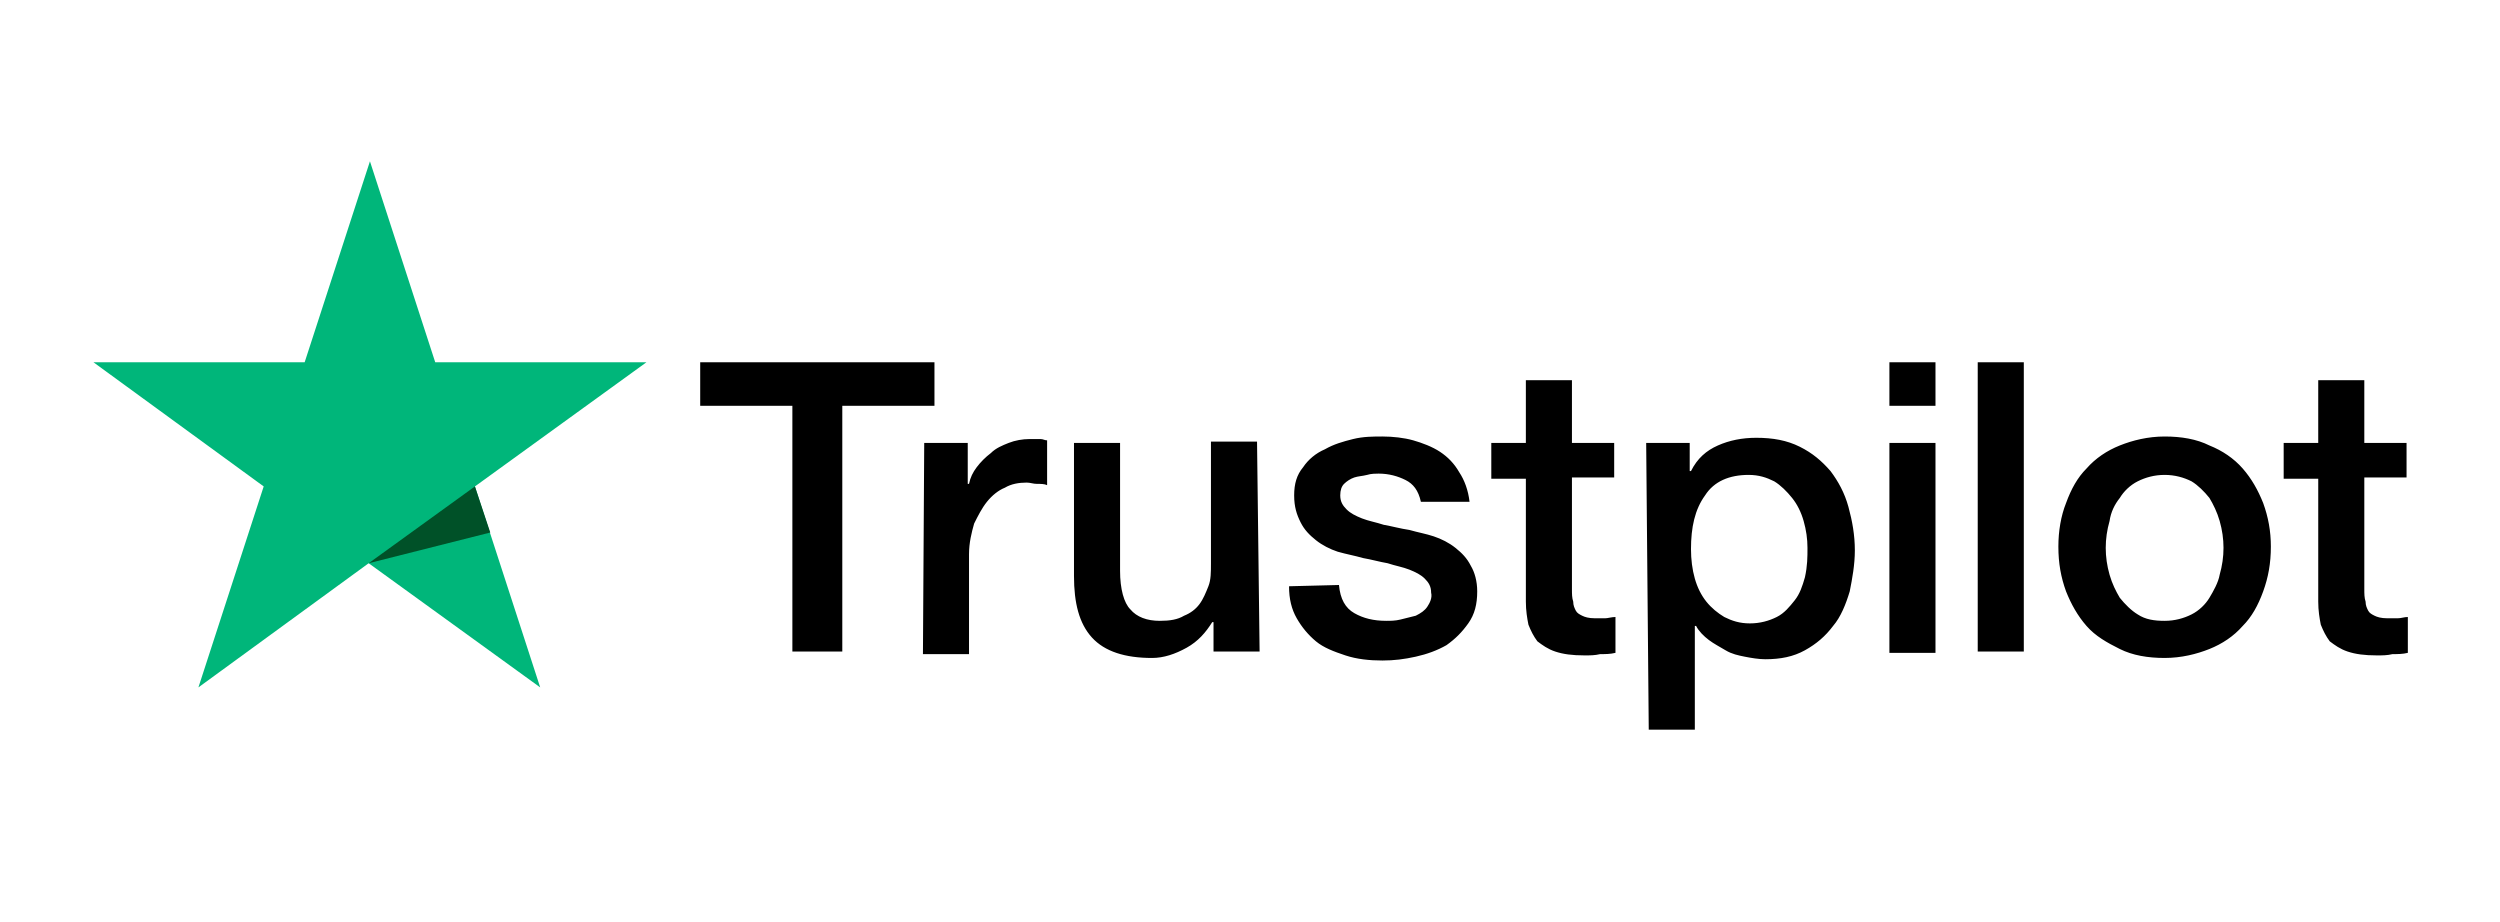
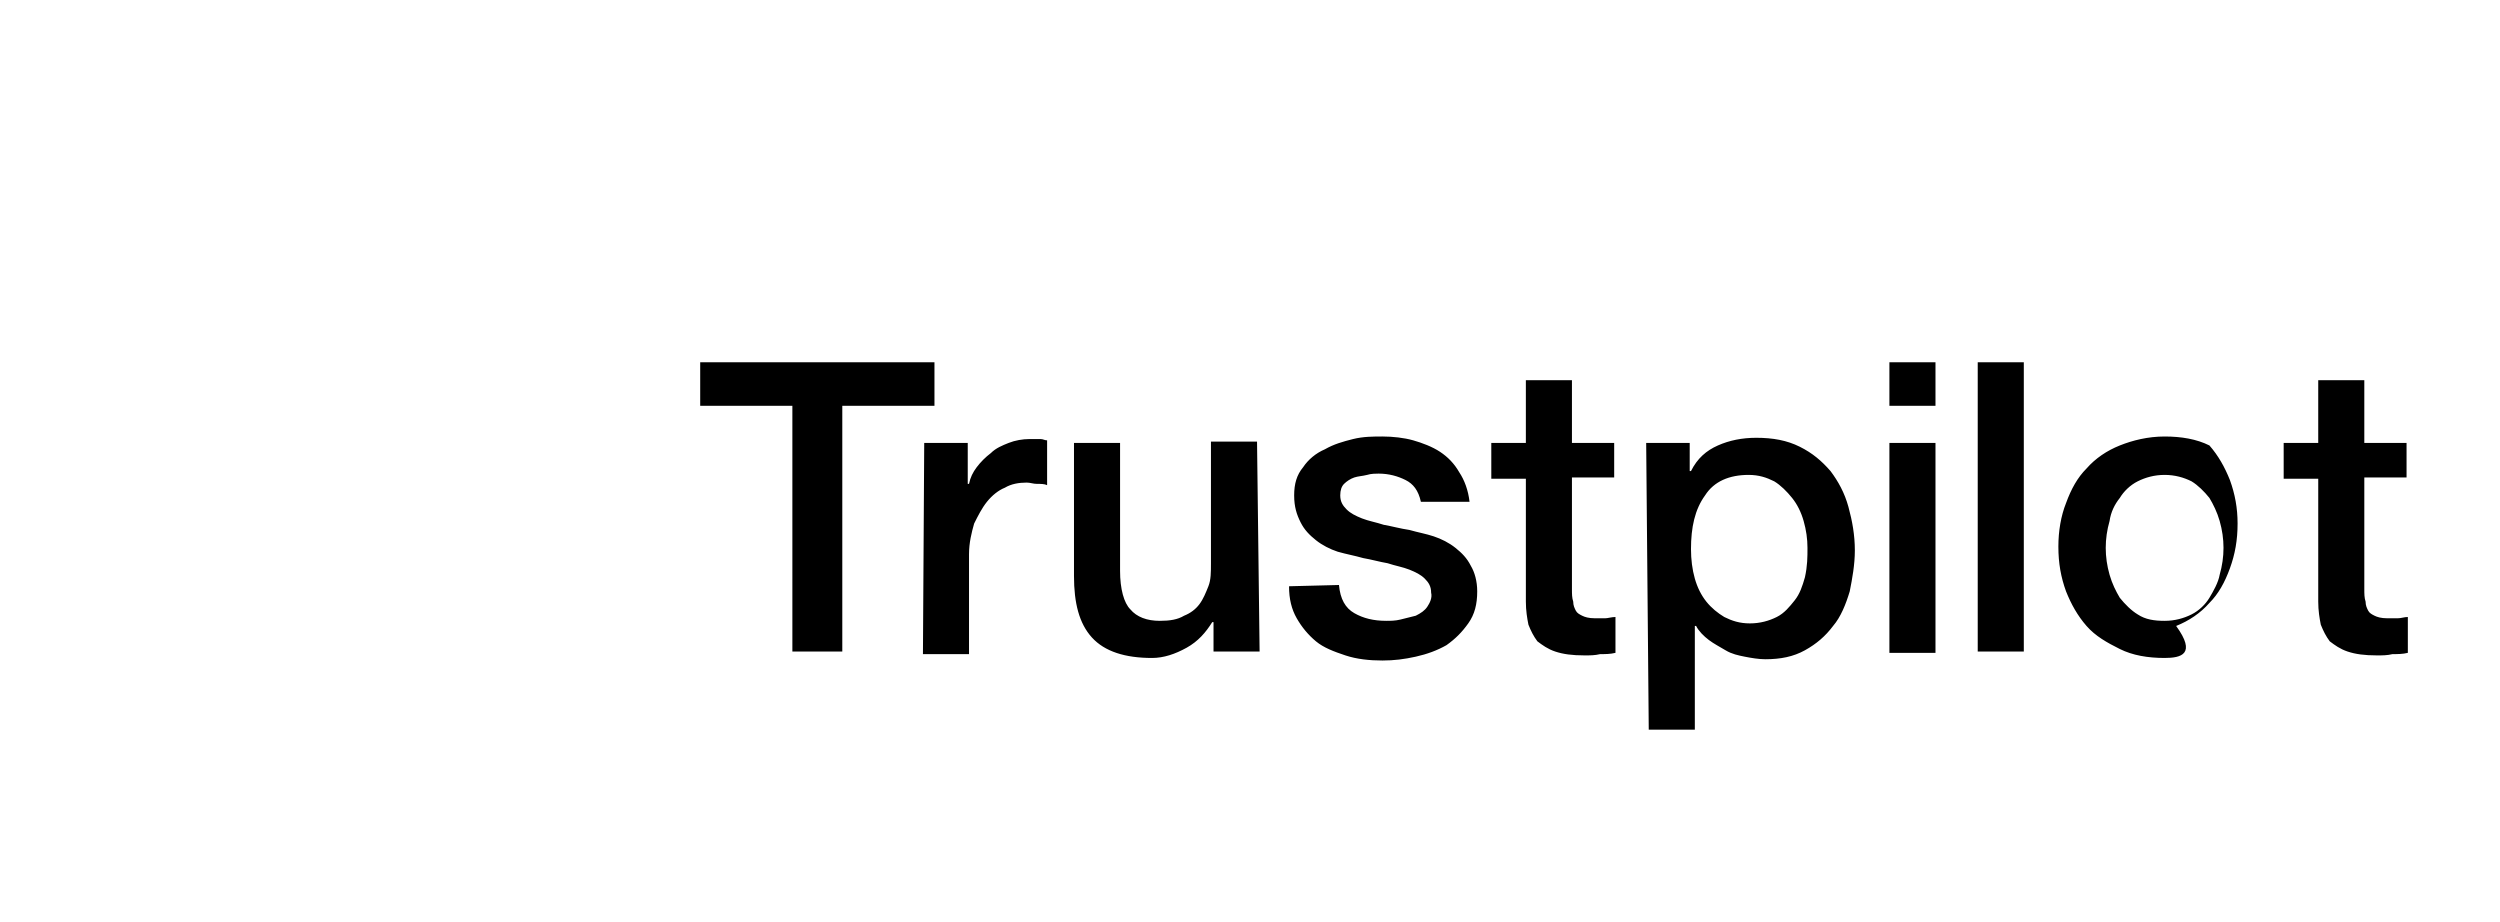
<svg xmlns="http://www.w3.org/2000/svg" version="1.1" id="Layer_1" x="0px" y="0px" viewBox="0 0 195.3 72" style="enable-background:new 0 0 195.3 72;" xml:space="preserve">
  <style type="text/css">
	.st0{fill:#00B67A;}
	.st1{fill:#005128;}
</style>
  <g>
-     <path d="M54.7,28.3H73v3.4h-7.2v19.2h-3.9V31.7h-7.2L54.7,28.3z M72.2,34.6h3.4v3.2h0.1c0.1-0.5,0.3-0.9,0.6-1.3   c0.3-0.4,0.7-0.8,1.1-1.1c0.4-0.4,0.9-0.6,1.4-0.8c0.5-0.2,1.1-0.3,1.6-0.3c0.4,0,0.7,0,0.9,0c0.2,0,0.3,0.1,0.5,0.1v3.5   c-0.2-0.1-0.5-0.1-0.8-0.1c-0.3,0-0.5-0.1-0.8-0.1c-0.6,0-1.2,0.1-1.7,0.4c-0.5,0.2-1,0.6-1.4,1.1c-0.4,0.5-0.7,1.1-1,1.7   c-0.2,0.7-0.4,1.5-0.4,2.4v7.8h-3.6L72.2,34.6z M98.4,50.9h-3.6v-2.3h-0.1c-0.5,0.8-1.1,1.5-2,2c-0.9,0.5-1.8,0.8-2.7,0.8   c-2.1,0-3.7-0.5-4.7-1.6c-1-1.1-1.4-2.7-1.4-4.8V34.6h3.6v10c0,1.4,0.3,2.5,0.8,3c0.5,0.6,1.3,0.9,2.3,0.9c0.8,0,1.4-0.1,1.9-0.4   c0.5-0.2,0.9-0.5,1.2-0.9c0.3-0.4,0.5-0.9,0.7-1.4c0.2-0.5,0.2-1.1,0.2-1.8v-9.5h3.6L98.4,50.9L98.4,50.9z M104.6,45.7   c0.1,1.1,0.5,1.8,1.2,2.2c0.7,0.4,1.5,0.6,2.5,0.6c0.3,0,0.7,0,1.1-0.1s0.8-0.2,1.2-0.3c0.4-0.2,0.7-0.4,0.9-0.7   c0.2-0.3,0.4-0.7,0.3-1.1c0-0.5-0.2-0.8-0.5-1.1c-0.3-0.3-0.7-0.5-1.2-0.7c-0.5-0.2-1.1-0.3-1.7-0.5c-0.6-0.1-1.3-0.3-1.9-0.4   c-0.7-0.2-1.3-0.3-2-0.5c-0.6-0.2-1.2-0.5-1.7-0.9c-0.5-0.4-0.9-0.8-1.2-1.4c-0.3-0.6-0.5-1.2-0.5-2.1c0-0.9,0.2-1.6,0.7-2.2   c0.4-0.6,1-1.1,1.7-1.4c0.7-0.4,1.4-0.6,2.2-0.8c0.8-0.2,1.6-0.2,2.3-0.2c0.8,0,1.7,0.1,2.4,0.3s1.5,0.5,2.1,0.9   c0.6,0.4,1.1,0.9,1.5,1.6c0.4,0.6,0.7,1.4,0.8,2.3h-3.8c-0.2-0.9-0.6-1.4-1.2-1.7c-0.6-0.3-1.3-0.5-2.1-0.5c-0.2,0-0.6,0-0.9,0.1   c-0.4,0.1-0.7,0.1-1,0.2c-0.3,0.1-0.6,0.3-0.8,0.5c-0.2,0.2-0.3,0.5-0.3,0.9c0,0.5,0.2,0.8,0.5,1.1c0.3,0.3,0.7,0.5,1.2,0.7   c0.5,0.2,1.1,0.3,1.7,0.5c0.6,0.1,1.3,0.3,2,0.4c0.7,0.2,1.3,0.3,1.9,0.5c0.6,0.2,1.2,0.5,1.7,0.9c0.5,0.4,0.9,0.8,1.2,1.4   c0.3,0.5,0.5,1.2,0.5,2c0,1-0.2,1.8-0.7,2.5c-0.5,0.7-1,1.2-1.7,1.7c-0.7,0.4-1.5,0.7-2.4,0.9c-0.9,0.2-1.7,0.3-2.6,0.3   c-1,0-2-0.1-2.9-0.4s-1.7-0.6-2.3-1.1c-0.6-0.5-1.1-1.1-1.5-1.8c-0.4-0.7-0.6-1.5-0.6-2.5L104.6,45.7L104.6,45.7L104.6,45.7z    M116.5,34.6h2.7v-4.9h3.6v4.9h3.3v2.7h-3.3v8.7c0,0.4,0,0.7,0.1,1c0,0.3,0.1,0.5,0.2,0.7c0.1,0.2,0.3,0.3,0.5,0.4   c0.2,0.1,0.5,0.2,1,0.2c0.2,0,0.5,0,0.8,0c0.2,0,0.5-0.1,0.8-0.1v2.8c-0.4,0.1-0.8,0.1-1.2,0.1c-0.4,0.1-0.8,0.1-1.2,0.1   c-1,0-1.7-0.1-2.3-0.3c-0.6-0.2-1-0.5-1.4-0.8c-0.3-0.4-0.5-0.8-0.7-1.3c-0.1-0.5-0.2-1.1-0.2-1.8v-9.6h-2.7L116.5,34.6L116.5,34.6   z M128.6,34.6h3.4v2.2h0.1c0.5-1,1.2-1.6,2.1-2c0.9-0.4,1.9-0.6,3-0.6c1.3,0,2.4,0.2,3.4,0.7c1,0.5,1.7,1.1,2.4,1.9   c0.6,0.8,1.1,1.7,1.4,2.8c0.3,1.1,0.5,2.2,0.5,3.4c0,1.1-0.2,2.2-0.4,3.2c-0.3,1-0.7,2-1.3,2.7c-0.6,0.8-1.3,1.4-2.2,1.9   c-0.9,0.5-1.9,0.7-3.1,0.7c-0.5,0-1.1-0.1-1.6-0.2c-0.5-0.1-1-0.2-1.5-0.5s-0.9-0.5-1.3-0.8c-0.4-0.3-0.8-0.7-1-1.1h-0.1V57h-3.6   L128.6,34.6L128.6,34.6z M141.2,42.8c0-0.7-0.1-1.4-0.3-2.1c-0.2-0.7-0.5-1.3-0.9-1.8c-0.4-0.5-0.9-1-1.4-1.3   c-0.6-0.3-1.2-0.5-2-0.5c-1.5,0-2.7,0.5-3.4,1.6c-0.8,1.1-1.1,2.5-1.1,4.2c0,0.8,0.1,1.6,0.3,2.3c0.2,0.7,0.5,1.3,0.9,1.8   c0.4,0.5,0.9,0.9,1.4,1.2c0.6,0.3,1.2,0.5,2,0.5c0.8,0,1.5-0.2,2.1-0.5s1-0.8,1.4-1.3c0.4-0.5,0.6-1.1,0.8-1.8   C141.2,44.2,141.2,43.5,141.2,42.8z M147.6,28.3h3.6v3.4h-3.6V28.3z M147.6,34.6h3.6v16.4h-3.6V34.6z M154.5,28.3h3.6v22.6h-3.6   L154.5,28.3z M169.1,51.4c-1.3,0-2.5-0.2-3.5-0.7s-1.9-1-2.6-1.8c-0.7-0.8-1.2-1.7-1.6-2.7c-0.4-1.1-0.6-2.2-0.6-3.5   c0-1.2,0.2-2.4,0.6-3.4c0.4-1.1,0.9-2,1.6-2.7c0.7-0.8,1.6-1.4,2.6-1.8c1-0.4,2.2-0.7,3.5-0.7c1.3,0,2.5,0.2,3.5,0.7   c1,0.4,1.9,1,2.6,1.8c0.7,0.8,1.2,1.7,1.6,2.7c0.4,1.1,0.6,2.2,0.6,3.4c0,1.3-0.2,2.4-0.6,3.5c-0.4,1.1-0.9,2-1.6,2.7   c-0.7,0.8-1.6,1.4-2.6,1.8C171.6,51.1,170.4,51.4,169.1,51.4z M169.1,48.5c0.8,0,1.5-0.2,2.1-0.5c0.6-0.3,1.1-0.8,1.4-1.3   s0.7-1.2,0.8-1.8c0.2-0.7,0.3-1.4,0.3-2.1c0-0.7-0.1-1.4-0.3-2.1c-0.2-0.7-0.5-1.3-0.8-1.8c-0.4-0.5-0.9-1-1.4-1.3   c-0.6-0.3-1.3-0.5-2.1-0.5c-0.8,0-1.5,0.2-2.1,0.5c-0.6,0.3-1.1,0.8-1.4,1.3c-0.4,0.5-0.7,1.1-0.8,1.8c-0.2,0.7-0.3,1.4-0.3,2.1   c0,0.7,0.1,1.4,0.3,2.1c0.2,0.7,0.5,1.3,0.8,1.8c0.4,0.5,0.9,1,1.4,1.3C167.6,48.4,168.3,48.5,169.1,48.5z M178.4,34.6h2.7v-4.9   h3.6v4.9h3.3v2.7h-3.3v8.7c0,0.4,0,0.7,0.1,1c0,0.3,0.1,0.5,0.2,0.7c0.1,0.2,0.3,0.3,0.5,0.4c0.2,0.1,0.5,0.2,1,0.2   c0.2,0,0.5,0,0.8,0s0.5-0.1,0.8-0.1v2.8c-0.4,0.1-0.8,0.1-1.2,0.1c-0.4,0.1-0.8,0.1-1.2,0.1c-1,0-1.7-0.1-2.3-0.3s-1-0.5-1.4-0.8   c-0.3-0.4-0.5-0.8-0.7-1.3c-0.1-0.5-0.2-1.1-0.2-1.8v-9.6h-2.7V34.6L178.4,34.6z" />
-     <path class="st0" d="M50.5,28.3H34l-5.1-15.7l-5.1,15.7l-16.5,0L20.6,38l-5.1,15.7L28.8,44l13.4,9.7L37.1,38L50.5,28.3z" />
-     <path class="st1" d="M38.3,41.6L37.1,38l-8.3,6L38.3,41.6z" />
+     <path d="M54.7,28.3H73v3.4h-7.2v19.2h-3.9V31.7h-7.2L54.7,28.3z M72.2,34.6h3.4v3.2h0.1c0.1-0.5,0.3-0.9,0.6-1.3   c0.3-0.4,0.7-0.8,1.1-1.1c0.4-0.4,0.9-0.6,1.4-0.8c0.5-0.2,1.1-0.3,1.6-0.3c0.4,0,0.7,0,0.9,0c0.2,0,0.3,0.1,0.5,0.1v3.5   c-0.2-0.1-0.5-0.1-0.8-0.1c-0.3,0-0.5-0.1-0.8-0.1c-0.6,0-1.2,0.1-1.7,0.4c-0.5,0.2-1,0.6-1.4,1.1c-0.4,0.5-0.7,1.1-1,1.7   c-0.2,0.7-0.4,1.5-0.4,2.4v7.8h-3.6L72.2,34.6z M98.4,50.9h-3.6v-2.3h-0.1c-0.5,0.8-1.1,1.5-2,2c-0.9,0.5-1.8,0.8-2.7,0.8   c-2.1,0-3.7-0.5-4.7-1.6c-1-1.1-1.4-2.7-1.4-4.8V34.6h3.6v10c0,1.4,0.3,2.5,0.8,3c0.5,0.6,1.3,0.9,2.3,0.9c0.8,0,1.4-0.1,1.9-0.4   c0.5-0.2,0.9-0.5,1.2-0.9c0.3-0.4,0.5-0.9,0.7-1.4c0.2-0.5,0.2-1.1,0.2-1.8v-9.5h3.6L98.4,50.9L98.4,50.9z M104.6,45.7   c0.1,1.1,0.5,1.8,1.2,2.2c0.7,0.4,1.5,0.6,2.5,0.6c0.3,0,0.7,0,1.1-0.1s0.8-0.2,1.2-0.3c0.4-0.2,0.7-0.4,0.9-0.7   c0.2-0.3,0.4-0.7,0.3-1.1c0-0.5-0.2-0.8-0.5-1.1c-0.3-0.3-0.7-0.5-1.2-0.7c-0.5-0.2-1.1-0.3-1.7-0.5c-0.6-0.1-1.3-0.3-1.9-0.4   c-0.7-0.2-1.3-0.3-2-0.5c-0.6-0.2-1.2-0.5-1.7-0.9c-0.5-0.4-0.9-0.8-1.2-1.4c-0.3-0.6-0.5-1.2-0.5-2.1c0-0.9,0.2-1.6,0.7-2.2   c0.4-0.6,1-1.1,1.7-1.4c0.7-0.4,1.4-0.6,2.2-0.8c0.8-0.2,1.6-0.2,2.3-0.2c0.8,0,1.7,0.1,2.4,0.3s1.5,0.5,2.1,0.9   c0.6,0.4,1.1,0.9,1.5,1.6c0.4,0.6,0.7,1.4,0.8,2.3h-3.8c-0.2-0.9-0.6-1.4-1.2-1.7c-0.6-0.3-1.3-0.5-2.1-0.5c-0.2,0-0.6,0-0.9,0.1   c-0.4,0.1-0.7,0.1-1,0.2c-0.3,0.1-0.6,0.3-0.8,0.5c-0.2,0.2-0.3,0.5-0.3,0.9c0,0.5,0.2,0.8,0.5,1.1c0.3,0.3,0.7,0.5,1.2,0.7   c0.5,0.2,1.1,0.3,1.7,0.5c0.6,0.1,1.3,0.3,2,0.4c0.7,0.2,1.3,0.3,1.9,0.5c0.6,0.2,1.2,0.5,1.7,0.9c0.5,0.4,0.9,0.8,1.2,1.4   c0.3,0.5,0.5,1.2,0.5,2c0,1-0.2,1.8-0.7,2.5c-0.5,0.7-1,1.2-1.7,1.7c-0.7,0.4-1.5,0.7-2.4,0.9c-0.9,0.2-1.7,0.3-2.6,0.3   c-1,0-2-0.1-2.9-0.4s-1.7-0.6-2.3-1.1c-0.6-0.5-1.1-1.1-1.5-1.8c-0.4-0.7-0.6-1.5-0.6-2.5L104.6,45.7L104.6,45.7L104.6,45.7z    M116.5,34.6h2.7v-4.9h3.6v4.9h3.3v2.7h-3.3v8.7c0,0.4,0,0.7,0.1,1c0,0.3,0.1,0.5,0.2,0.7c0.1,0.2,0.3,0.3,0.5,0.4   c0.2,0.1,0.5,0.2,1,0.2c0.2,0,0.5,0,0.8,0c0.2,0,0.5-0.1,0.8-0.1v2.8c-0.4,0.1-0.8,0.1-1.2,0.1c-0.4,0.1-0.8,0.1-1.2,0.1   c-1,0-1.7-0.1-2.3-0.3c-0.6-0.2-1-0.5-1.4-0.8c-0.3-0.4-0.5-0.8-0.7-1.3c-0.1-0.5-0.2-1.1-0.2-1.8v-9.6h-2.7L116.5,34.6L116.5,34.6   z M128.6,34.6h3.4v2.2h0.1c0.5-1,1.2-1.6,2.1-2c0.9-0.4,1.9-0.6,3-0.6c1.3,0,2.4,0.2,3.4,0.7c1,0.5,1.7,1.1,2.4,1.9   c0.6,0.8,1.1,1.7,1.4,2.8c0.3,1.1,0.5,2.2,0.5,3.4c0,1.1-0.2,2.2-0.4,3.2c-0.3,1-0.7,2-1.3,2.7c-0.6,0.8-1.3,1.4-2.2,1.9   c-0.9,0.5-1.9,0.7-3.1,0.7c-0.5,0-1.1-0.1-1.6-0.2c-0.5-0.1-1-0.2-1.5-0.5s-0.9-0.5-1.3-0.8c-0.4-0.3-0.8-0.7-1-1.1h-0.1V57h-3.6   L128.6,34.6L128.6,34.6z M141.2,42.8c0-0.7-0.1-1.4-0.3-2.1c-0.2-0.7-0.5-1.3-0.9-1.8c-0.4-0.5-0.9-1-1.4-1.3   c-0.6-0.3-1.2-0.5-2-0.5c-1.5,0-2.7,0.5-3.4,1.6c-0.8,1.1-1.1,2.5-1.1,4.2c0,0.8,0.1,1.6,0.3,2.3c0.2,0.7,0.5,1.3,0.9,1.8   c0.4,0.5,0.9,0.9,1.4,1.2c0.6,0.3,1.2,0.5,2,0.5c0.8,0,1.5-0.2,2.1-0.5s1-0.8,1.4-1.3c0.4-0.5,0.6-1.1,0.8-1.8   C141.2,44.2,141.2,43.5,141.2,42.8z M147.6,28.3h3.6v3.4h-3.6V28.3z M147.6,34.6h3.6v16.4h-3.6V34.6z M154.5,28.3h3.6v22.6h-3.6   L154.5,28.3z M169.1,51.4c-1.3,0-2.5-0.2-3.5-0.7s-1.9-1-2.6-1.8c-0.7-0.8-1.2-1.7-1.6-2.7c-0.4-1.1-0.6-2.2-0.6-3.5   c0-1.2,0.2-2.4,0.6-3.4c0.4-1.1,0.9-2,1.6-2.7c0.7-0.8,1.6-1.4,2.6-1.8c1-0.4,2.2-0.7,3.5-0.7c1.3,0,2.5,0.2,3.5,0.7   c0.7,0.8,1.2,1.7,1.6,2.7c0.4,1.1,0.6,2.2,0.6,3.4c0,1.3-0.2,2.4-0.6,3.5c-0.4,1.1-0.9,2-1.6,2.7   c-0.7,0.8-1.6,1.4-2.6,1.8C171.6,51.1,170.4,51.4,169.1,51.4z M169.1,48.5c0.8,0,1.5-0.2,2.1-0.5c0.6-0.3,1.1-0.8,1.4-1.3   s0.7-1.2,0.8-1.8c0.2-0.7,0.3-1.4,0.3-2.1c0-0.7-0.1-1.4-0.3-2.1c-0.2-0.7-0.5-1.3-0.8-1.8c-0.4-0.5-0.9-1-1.4-1.3   c-0.6-0.3-1.3-0.5-2.1-0.5c-0.8,0-1.5,0.2-2.1,0.5c-0.6,0.3-1.1,0.8-1.4,1.3c-0.4,0.5-0.7,1.1-0.8,1.8c-0.2,0.7-0.3,1.4-0.3,2.1   c0,0.7,0.1,1.4,0.3,2.1c0.2,0.7,0.5,1.3,0.8,1.8c0.4,0.5,0.9,1,1.4,1.3C167.6,48.4,168.3,48.5,169.1,48.5z M178.4,34.6h2.7v-4.9   h3.6v4.9h3.3v2.7h-3.3v8.7c0,0.4,0,0.7,0.1,1c0,0.3,0.1,0.5,0.2,0.7c0.1,0.2,0.3,0.3,0.5,0.4c0.2,0.1,0.5,0.2,1,0.2   c0.2,0,0.5,0,0.8,0s0.5-0.1,0.8-0.1v2.8c-0.4,0.1-0.8,0.1-1.2,0.1c-0.4,0.1-0.8,0.1-1.2,0.1c-1,0-1.7-0.1-2.3-0.3s-1-0.5-1.4-0.8   c-0.3-0.4-0.5-0.8-0.7-1.3c-0.1-0.5-0.2-1.1-0.2-1.8v-9.6h-2.7V34.6L178.4,34.6z" />
  </g>
</svg>